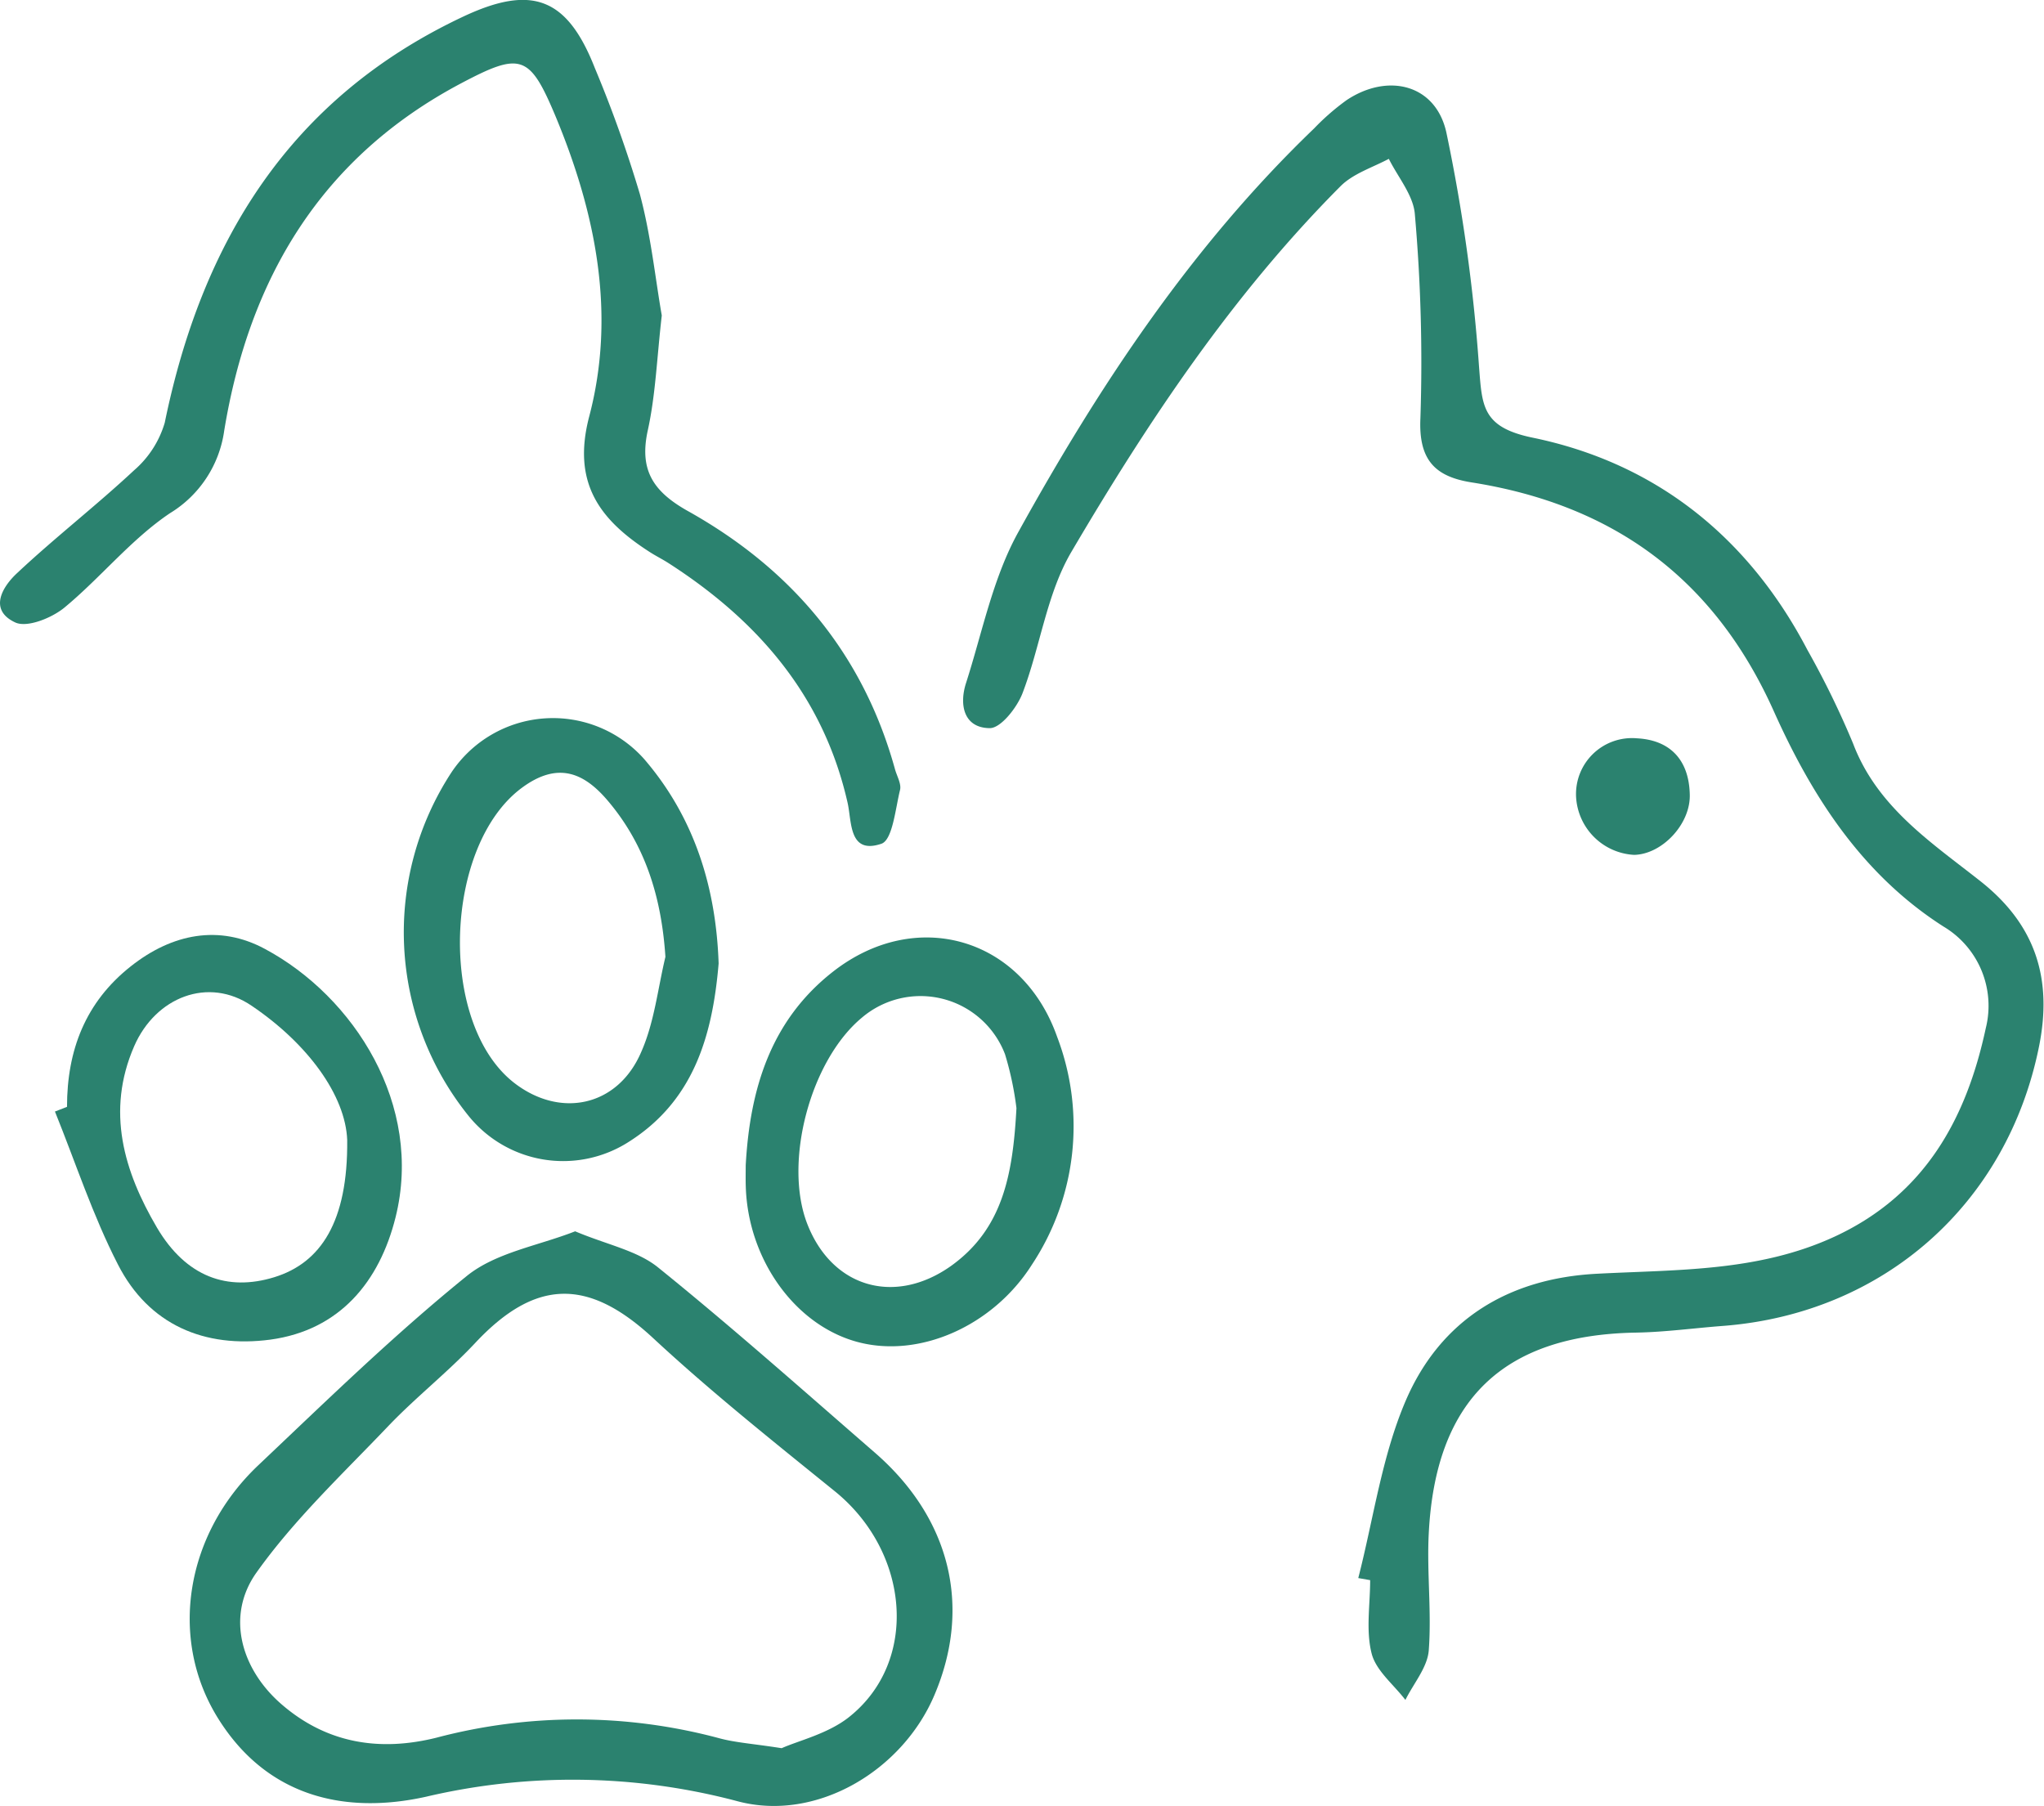
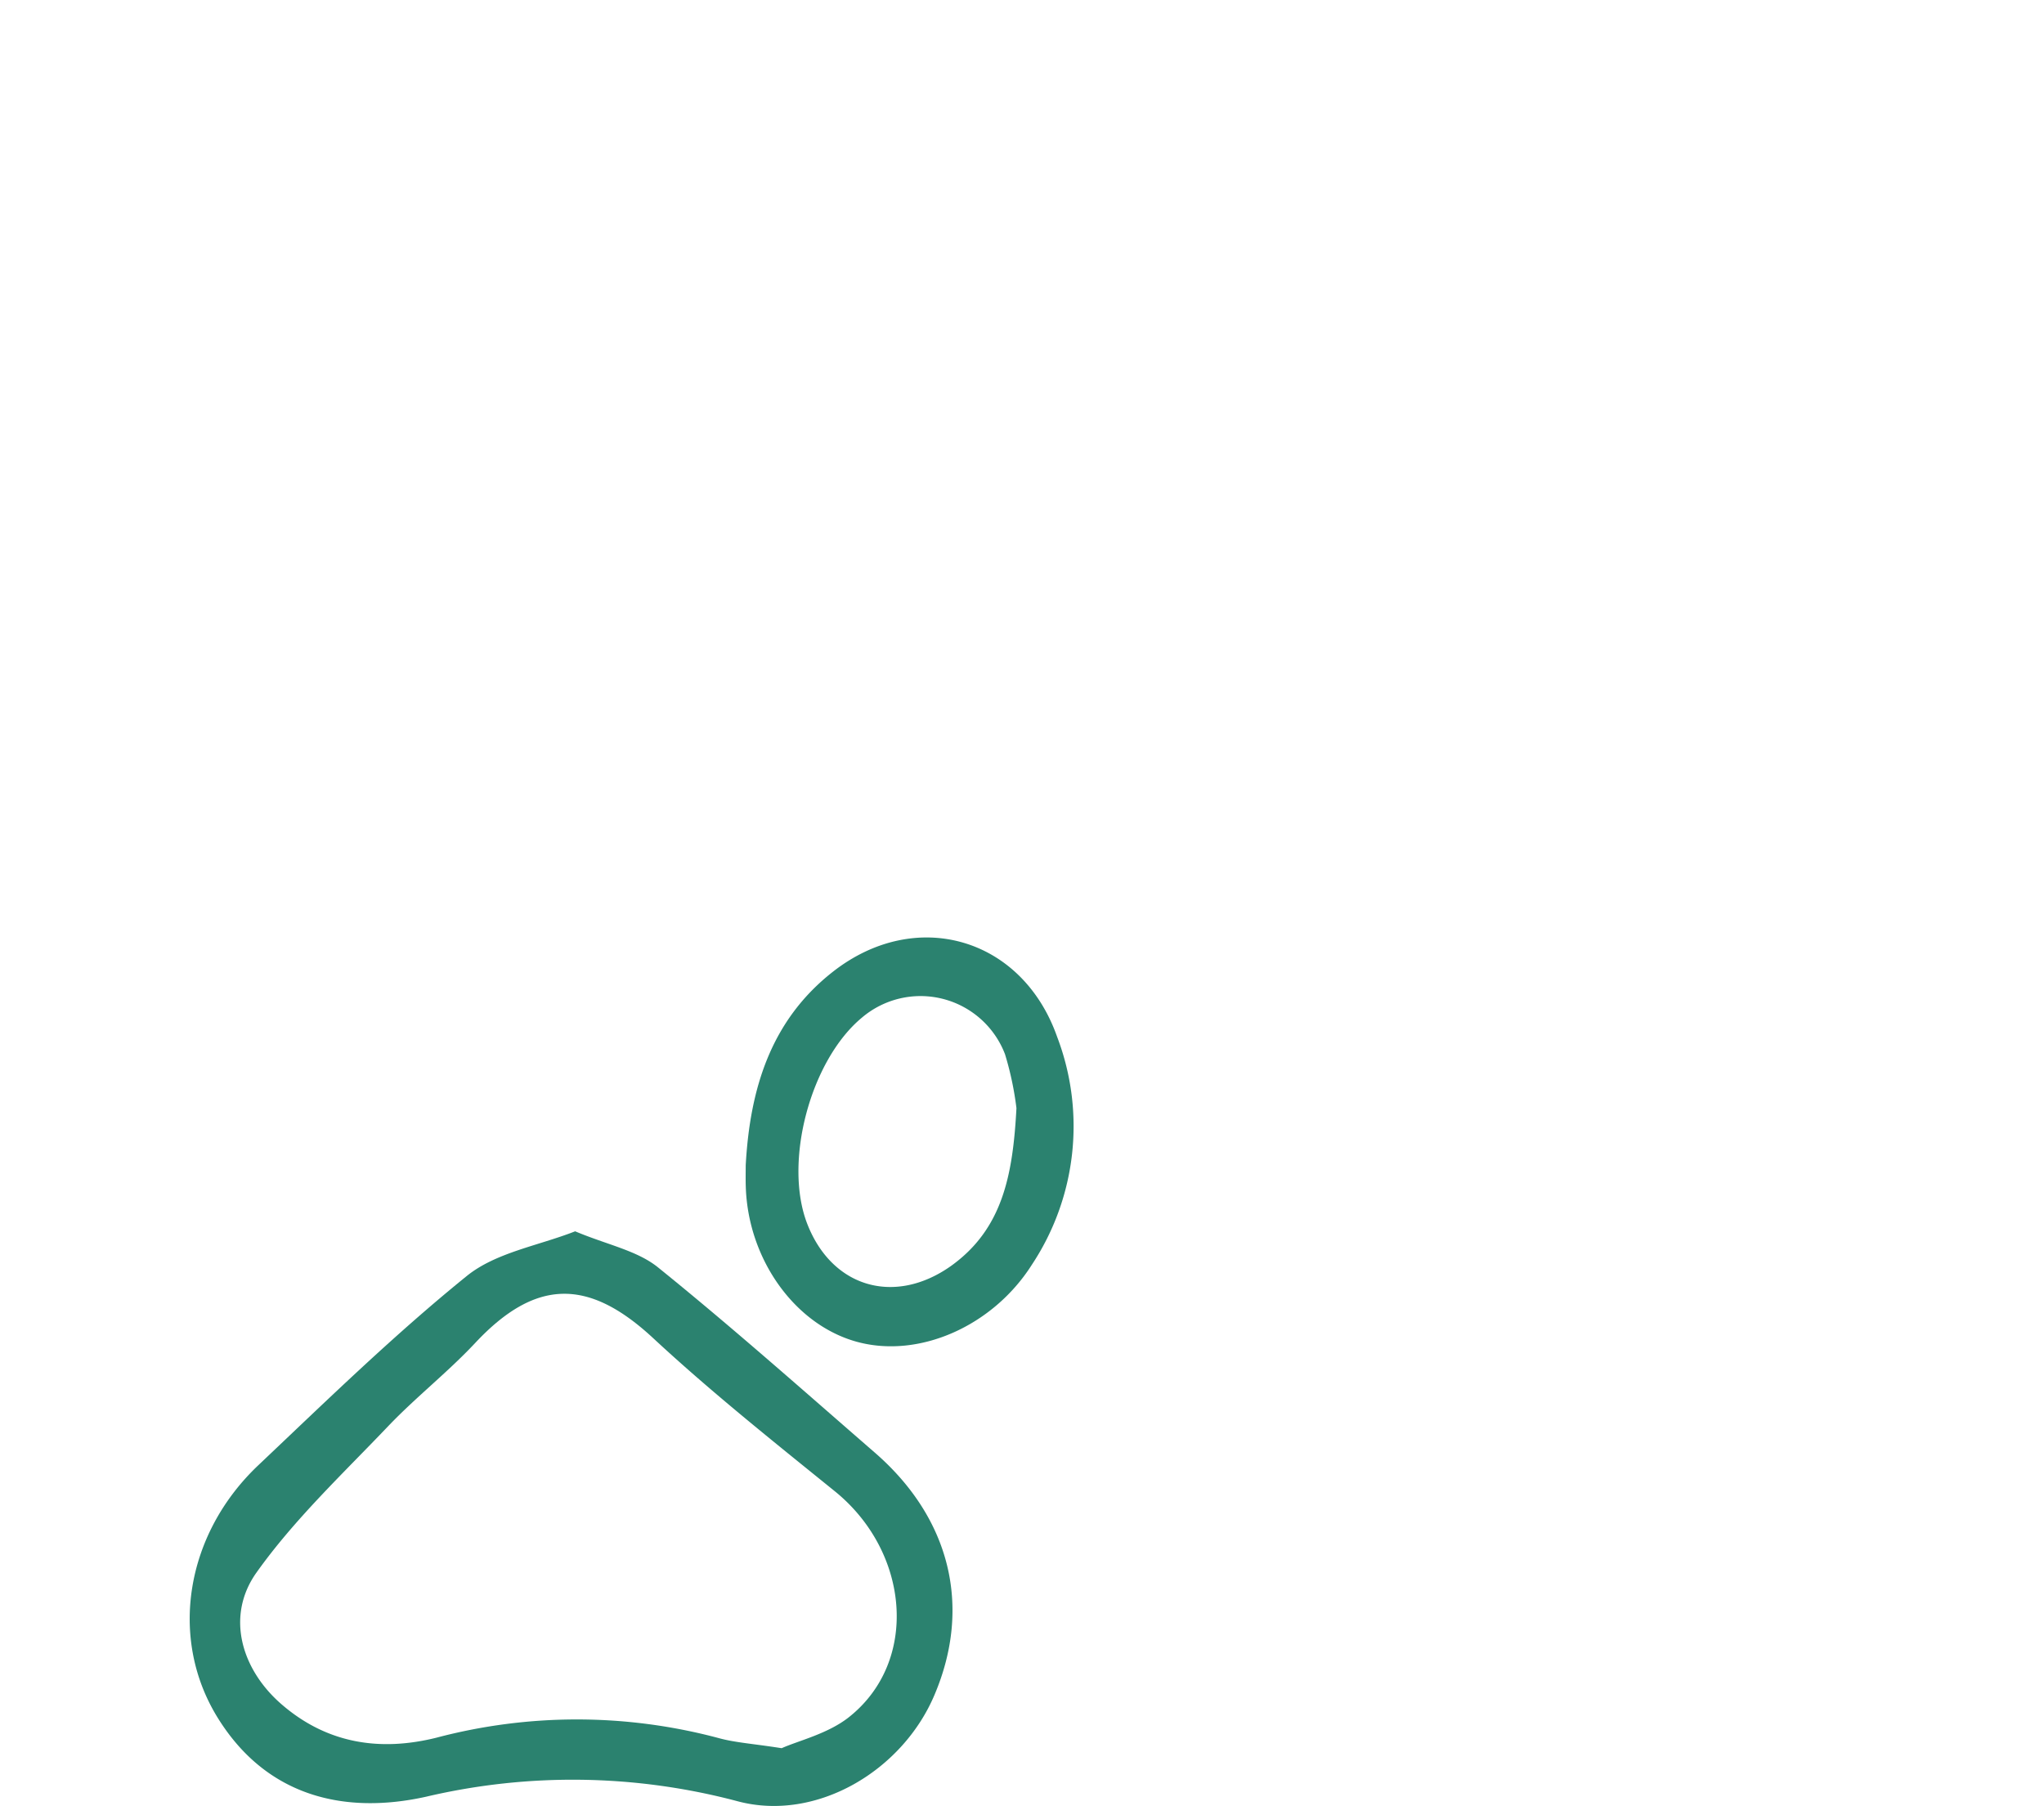
<svg xmlns="http://www.w3.org/2000/svg" viewBox="0 0 235.48 208.07">
  <defs>
    <style>.cls-1{fill:#2b826f;}</style>
  </defs>
  <g id="Capa_2" data-name="Capa 2">
    <g id="Capa_1-2" data-name="Capa 1">
      <g id="Animals_Pets" data-name="Animals &amp; Pets">
-         <path class="cls-1" d="M156.48,181.81c1.76-6.85,2.72-14.05,5.48-20.47,4-9.27,11.79-14.06,22-14.59,9.27-.49,18.6-.21,27.4-4.28,10.4-4.82,15.17-13.57,17.41-24a10.63,10.63,0,0,0-4.88-11.73c-9.38-6-15.14-15-19.51-24.74-6.85-15.33-18.49-23.84-34.83-26.42-4.2-.66-6.14-2.56-5.91-7.41A195.08,195.08,0,0,0,163,24.7c-.16-2.19-1.94-4.27-3-6.4-1.88,1-4.12,1.7-5.57,3.16-12.43,12.48-22.14,27.05-31,42.12-2.86,4.86-3.58,10.94-5.64,16.31-.65,1.67-2.54,4.07-3.82,4-2.94-.06-3.49-2.69-2.67-5.22,1.87-5.83,3.08-12.06,6-17.34,9.35-16.92,20-33,34.09-46.53a27.19,27.19,0,0,1,3.77-3.28c4.76-3.15,10.25-1.8,11.47,3.75a198.42,198.42,0,0,1,3.76,26.94c.36,4.54.32,7,6.16,8.21,14.2,2.92,24.88,11.46,31.68,24.47a100.81,100.81,0,0,1,5.25,10.76c2.78,7.34,9,11.39,14.71,15.9,6.38,5.05,8.27,11.29,6.72,19-3.65,18.15-17.9,30.79-36.42,32.21-3.32.25-6.63.71-10,.77-15.29.26-23.11,7.71-23.89,23.15-.23,4.48.34,9,0,13.48-.16,1.95-1.75,3.79-2.69,5.69-1.35-1.77-3.39-3.37-3.89-5.35-.68-2.66-.17-5.62-.17-8.45Z" />
        <path class="cls-1" d="M66.26,141.86c3.68,1.55,7.13,2.21,9.54,4.15,8.52,6.88,16.72,14.17,25,21.36,8.69,7.56,11.16,17.72,6.88,27.85C104,204,94.06,209.93,85,207.53A73.88,73.88,0,0,0,49.09,207c-9.27,2.06-18.32.08-24-9.08s-3.73-21.16,4.67-29.11c7.85-7.43,15.61-15,24-21.79C57.11,144.3,62,143.53,66.26,141.86Zm23.79,59.55c2-.89,5.34-1.66,7.77-3.59,8.07-6.41,7-19-1.63-26-7.09-5.74-14.26-11.45-20.94-17.65-7.44-6.91-13.53-6.91-20.52.57-3.15,3.36-6.82,6.23-10,9.56-5.23,5.49-10.84,10.76-15.2,16.9-3.54,5-1.74,11.16,2.95,15.19,5.21,4.49,11.29,5.43,17.8,3.81a63.27,63.27,0,0,1,32.53.05C84.71,200.77,86.73,200.89,90.05,201.41Z" />
-         <path class="cls-1" d="M76.24,36.34c-.57,5-.72,9.16-1.6,13.19-1,4.5.49,7,4.47,9.27,12,6.67,20.3,16.43,24,29.83.22.79.75,1.68.58,2.38-.54,2.19-.86,5.76-2.15,6.2-3.76,1.27-3.4-2.53-3.89-4.71-2.78-12.3-10.33-21-20.63-27.62-.7-.45-1.45-.82-2.15-1.27-5.72-3.67-9-7.9-7-15.59,3.12-11.81.79-23.41-3.85-34.58-3-7.16-4-7.49-10.92-3.83C37,18.14,28.72,32.05,25.83,49.62a13.26,13.26,0,0,1-6.24,9.5c-4.47,3-8,7.44-12.19,10.9-1.46,1.19-4.29,2.33-5.65,1.69C-1.35,70.26.28,67.58,2,66c4.35-4.08,9.09-7.75,13.45-11.82a11.55,11.55,0,0,0,3.53-5.48c4.29-20.9,14.42-37.38,34.35-46.77,7.91-3.73,12-2.25,15.2,5.91a143.79,143.79,0,0,1,5.19,14.54C75,27.16,75.5,32.14,76.24,36.34Z" />
-         <path class="cls-1" d="M82.79,111c-.72,8.57-3,16-10.54,20.67a14,14,0,0,1-18.31-3.16A33.69,33.69,0,0,1,52,89a14.06,14.06,0,0,1,22.21-1.55C80.1,94.29,82.5,102.43,82.79,111Zm-6.13-.75c-.45-6.87-2.32-12.95-6.7-18.07-2.74-3.2-5.75-4.45-9.86-1.4-8.93,6.64-9.66,26.92-1,33.87,5.35,4.26,12.07,2.89,14.78-3.47C75.39,117.76,75.78,113.9,76.66,110.24Z" />
        <path class="cls-1" d="M85.91,134.26c.48-8.73,2.84-16.69,10.09-22.34,9.53-7.43,21.75-3.93,25.79,7.54a28.9,28.9,0,0,1-2.92,26.26c-4.49,7.07-13,10.83-20.15,8.87s-12.53-9.49-12.8-17.83C85.89,135.93,85.91,135.09,85.91,134.26Zm31.19-6.59a36.3,36.3,0,0,0-1.32-6.22,10.42,10.42,0,0,0-16.48-4.21C93.36,122.16,90.24,133.89,93,141c2.86,7.36,10.08,9.43,16.55,4.86C115.5,141.6,116.69,135.4,117.1,127.67Z" />
-         <path class="cls-1" d="M7.72,127.52c0-6.5,2.11-12.06,7.36-16.2,4.77-3.77,10.19-4.82,15.43-2,10.28,5.5,18.29,18,15.06,30.93-1.84,7.38-6.41,13-14.43,14.09-7.58,1-14-1.69-17.56-8.67-2.89-5.63-4.87-11.72-7.25-17.61ZM40,131.34c-.2-5.12-4.52-11.08-11-15.46-5-3.41-11.08-1-13.54,4.65-3.27,7.51-1.17,14.45,2.62,20.9,3.36,5.7,8.14,7.37,13.51,5.72S40.09,140.75,40,131.34Z" />
-         <path class="cls-1" d="M181.57,91.75a6.45,6.45,0,0,1,7-6.69c3.9.2,6,2.55,6.1,6.43.13,3.41-3.16,6.93-6.41,7A7.08,7.08,0,0,1,181.57,91.75Z" />
      </g>
    </g>
  </g>
</svg>